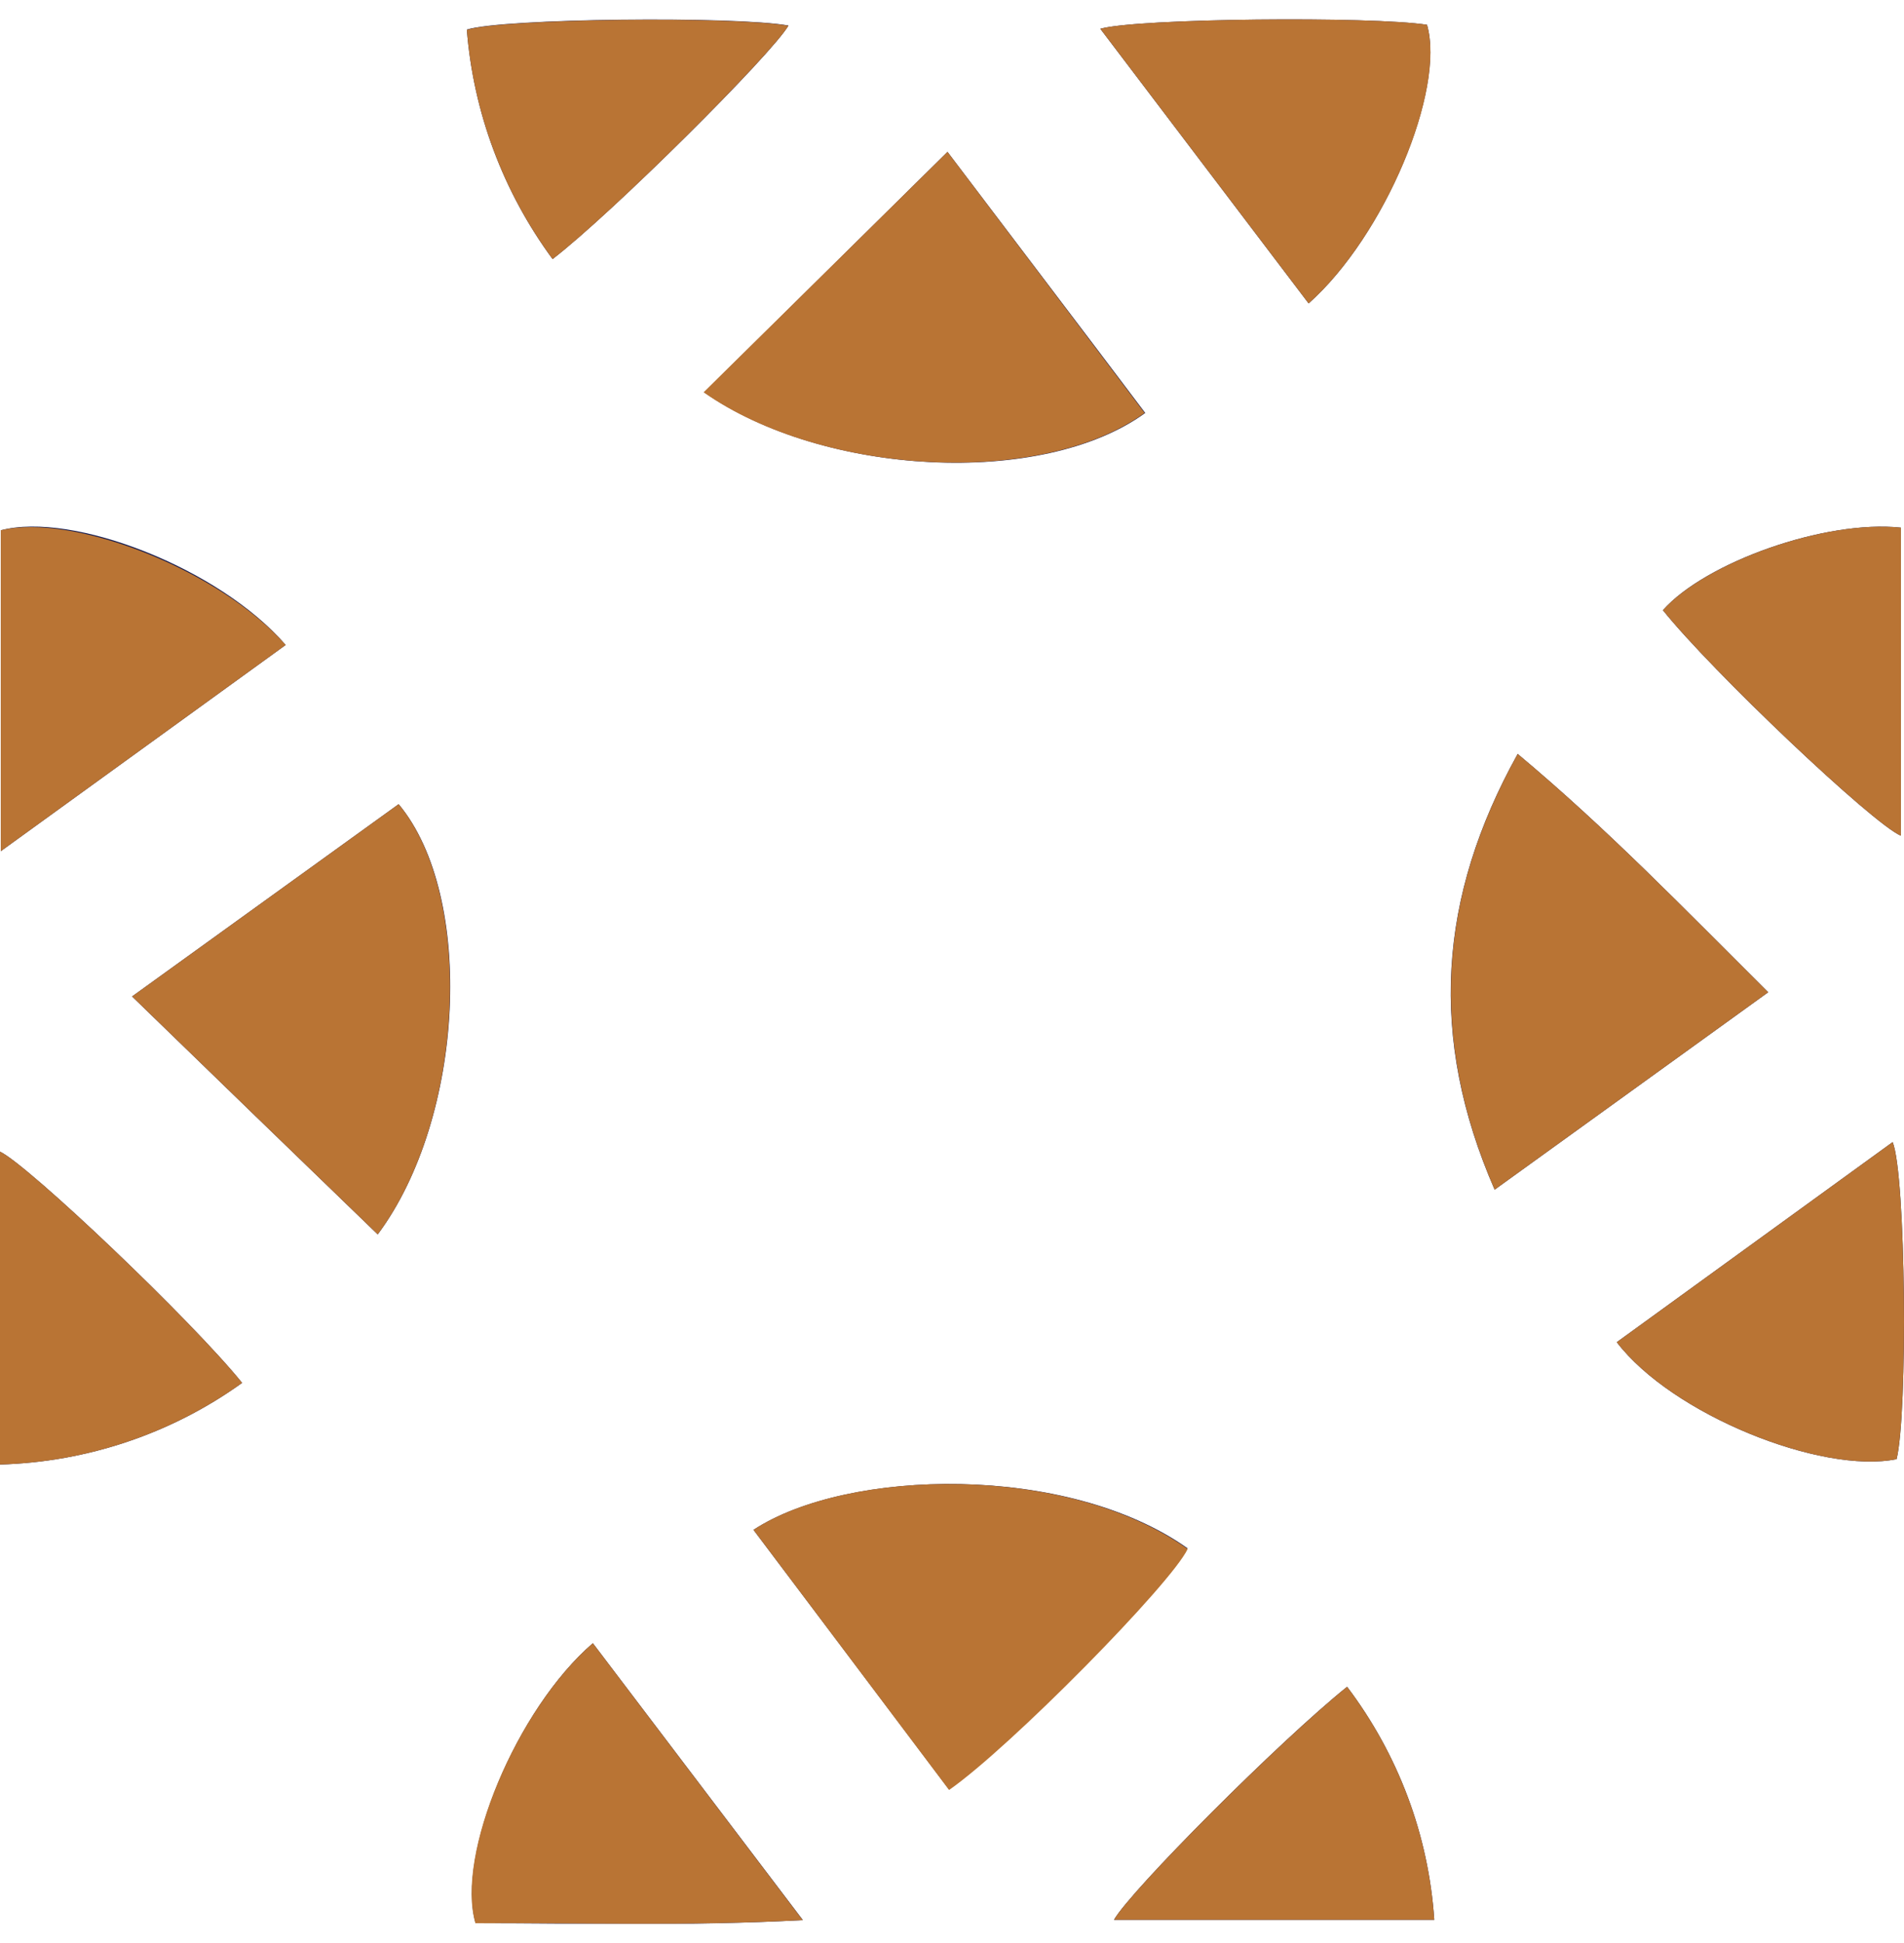
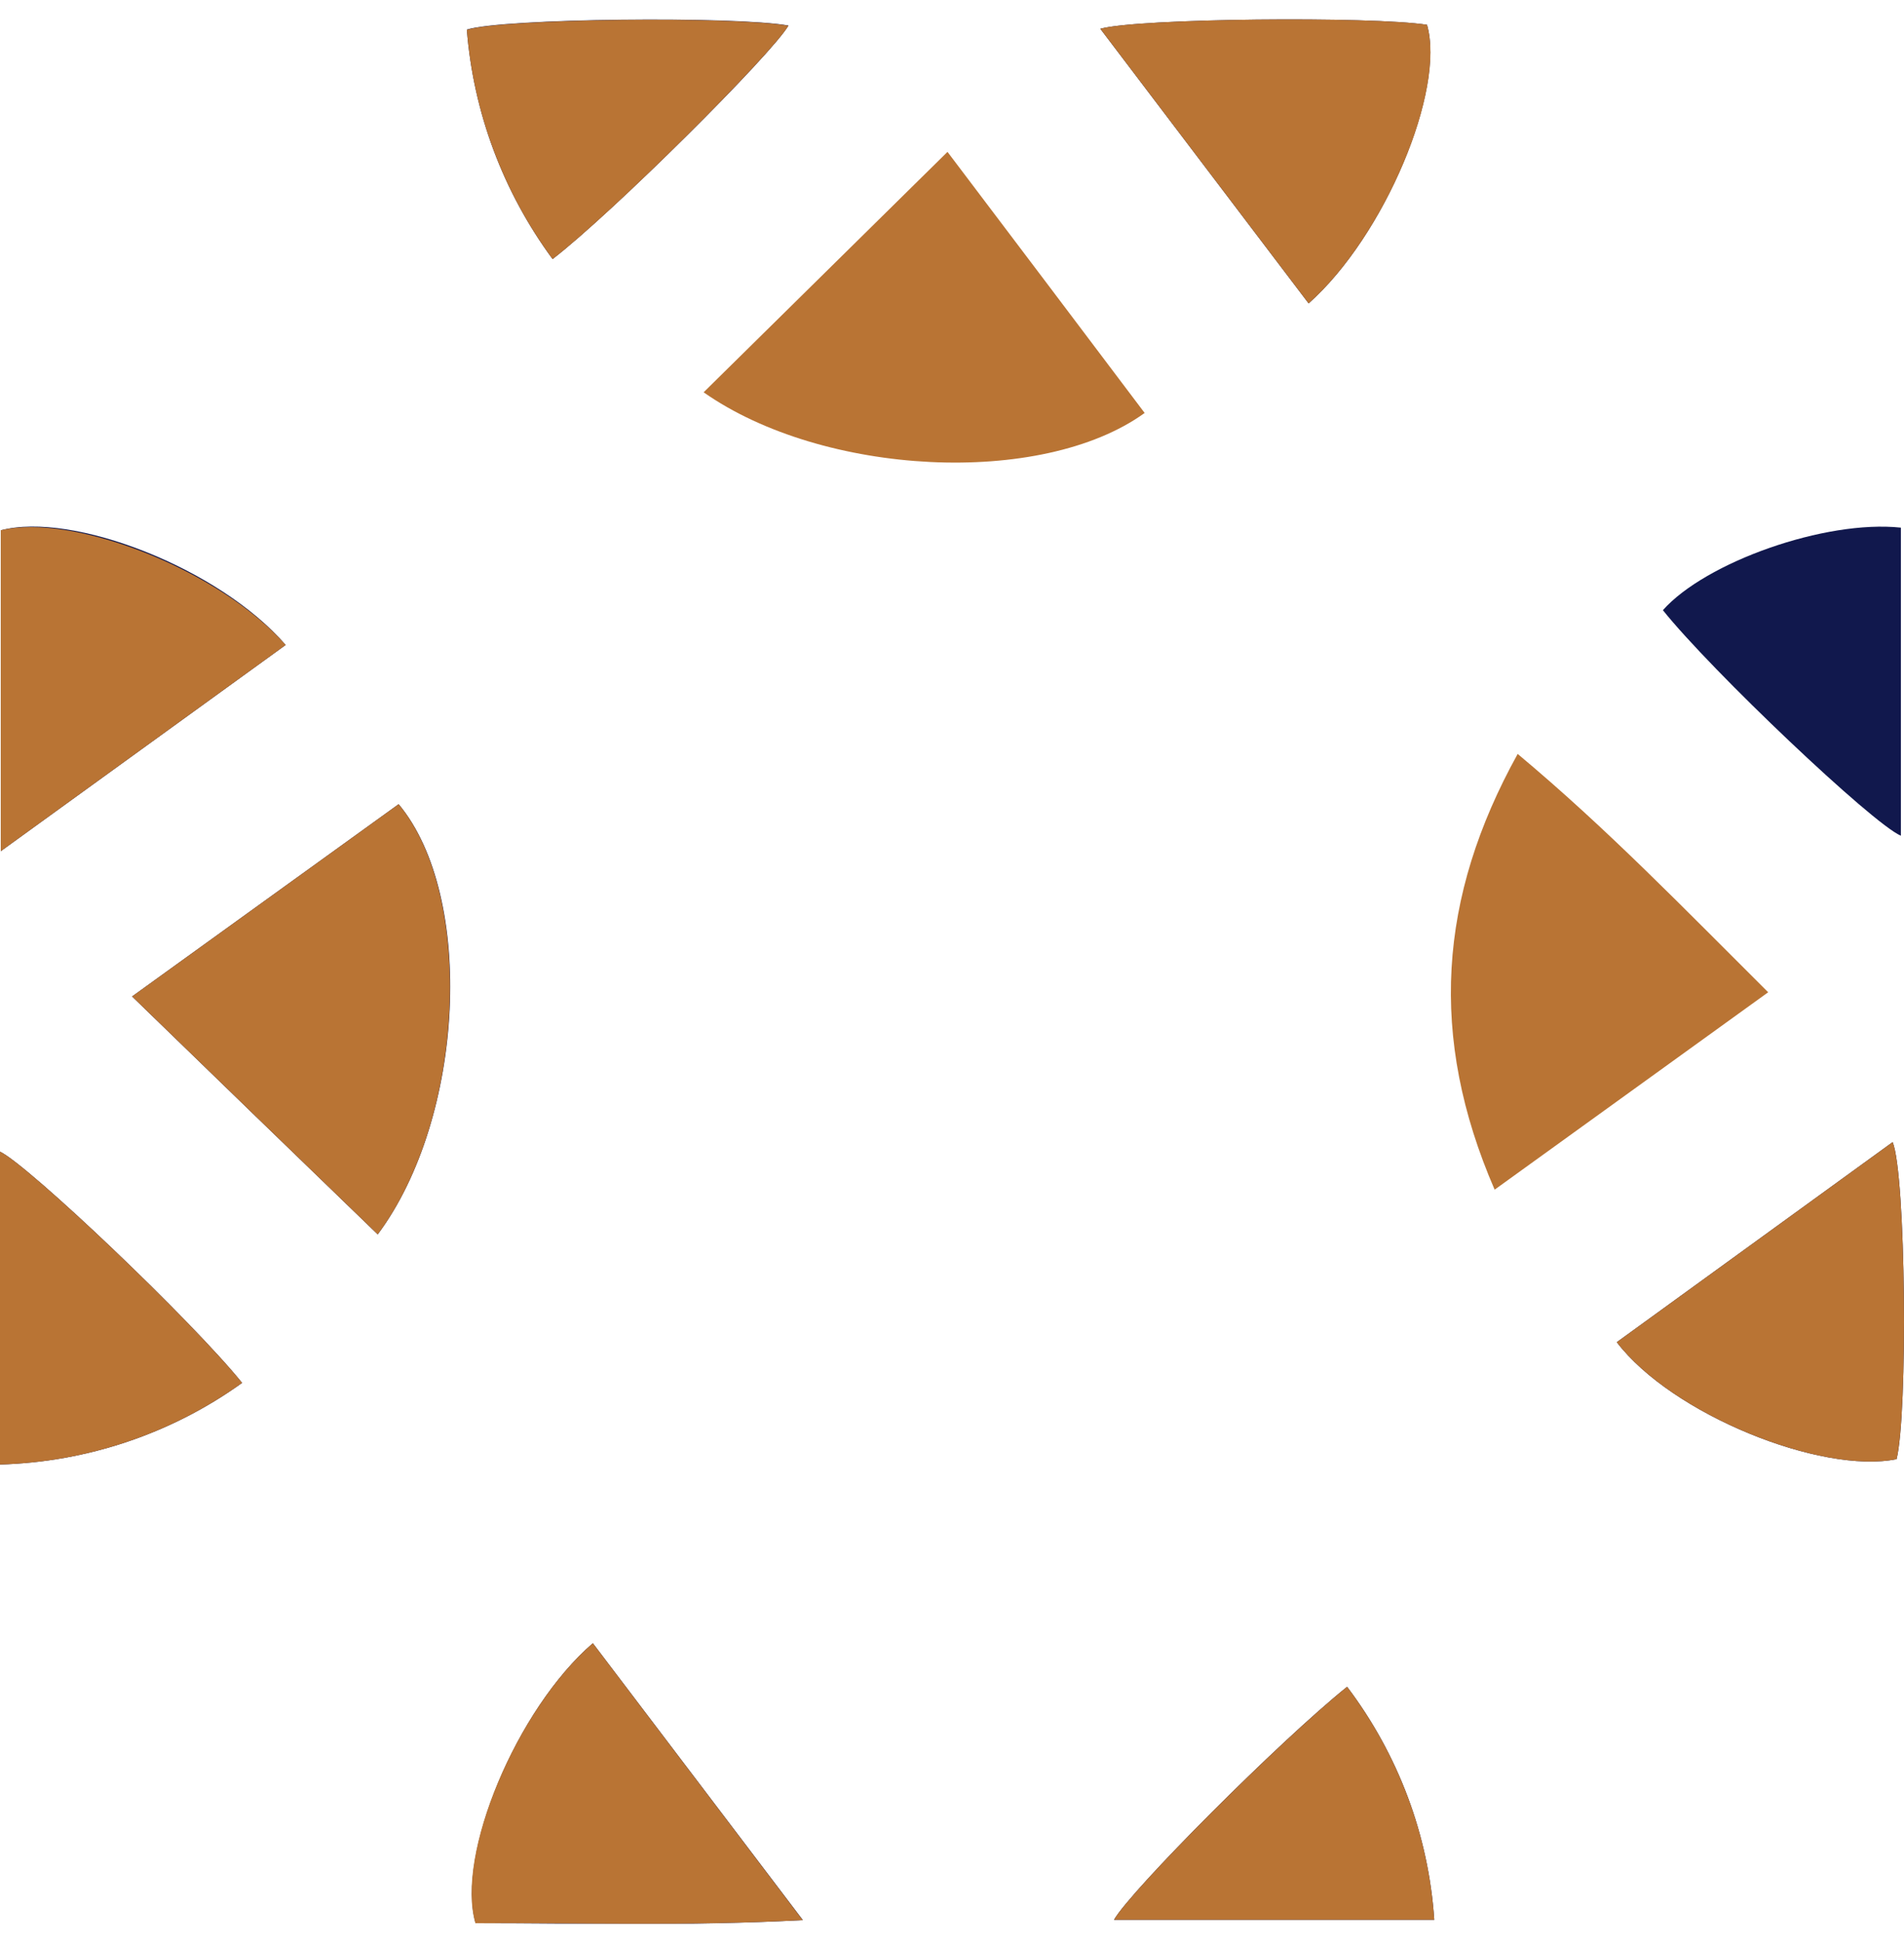
<svg xmlns="http://www.w3.org/2000/svg" width="49" height="50" viewBox="0 0 49 50" fill="none">
  <g clip-path="url(#clip0_3_157)">
-     <path d="M38.465 30.614L45.505 25.534C43.353 23.394 41.366 21.329 39.058 19.401C37.011 23.084 36.755 26.694 38.465 30.614Z" fill="#11184D" />
    <path d="M9.721 31.765C11.963 28.76 12.235 23.055 10.259 20.694L3.399 25.642C5.567 27.747 7.603 29.719 9.721 31.765Z" fill="#11184D" />
-     <path d="M19.391 39.368L24.419 46.042C25.988 44.951 30.137 40.736 30.56 39.841C27.467 37.652 21.81 37.785 19.391 39.368Z" fill="#11184D" />
-     <path d="M24.384 3.908L18.123 10.095C21.191 12.25 26.818 12.555 29.473 10.627C27.839 8.458 26.2 6.308 24.384 3.908Z" fill="#11184D" />
    <path d="M33.678 7.808C35.644 6.062 37.198 2.3 36.725 0.638C35.317 0.416 29.247 0.47 28.317 0.741L33.678 7.808Z" fill="#11184D" />
    <path d="M48.809 37.549C49.101 36.393 49.05 30.226 48.708 29.39L41.608 34.539C43.021 36.393 46.863 37.942 48.809 37.549Z" fill="#11184D" />
    <path d="M7.352 16.597C5.657 14.63 1.881 13.155 0.02 13.646V21.904L7.352 16.597Z" fill="#11184D" />
    <path d="M15.257 42.285C13.291 43.982 11.737 47.739 12.24 49.49C14.935 49.49 17.666 49.569 20.663 49.411L15.257 42.285Z" fill="#11184D" />
    <path d="M14.221 6.667C15.73 5.507 19.869 1.395 20.291 0.657C18.938 0.411 12.924 0.47 12.014 0.761C12.182 2.89 12.945 4.934 14.221 6.667Z" fill="#11184D" />
    <path d="M0 37.687C2.247 37.622 4.42 36.889 6.231 35.586C4.948 33.993 0.734 29.985 0 29.635V37.687Z" fill="#11184D" />
    <path d="M48.92 13.578C46.968 13.371 43.891 14.468 42.795 15.702C44.042 17.261 48.195 21.201 48.92 21.506V13.578Z" fill="#11184D" />
    <path d="M34.668 43.406C32.928 44.803 29.106 48.639 28.669 49.402H36.911C36.767 47.234 35.989 45.153 34.668 43.406Z" fill="#11184D" />
    <path d="M38.465 30.614C36.76 26.68 37.017 23.084 39.058 19.401C41.366 21.329 43.353 23.394 45.505 25.534L38.465 30.614Z" fill="#B97434" />
    <path d="M9.721 31.765C7.603 29.719 5.567 27.747 3.399 25.642L10.259 20.694C12.22 23.055 11.963 28.76 9.721 31.765Z" fill="#B97434" />
-     <path d="M19.391 39.368C21.81 37.78 27.467 37.652 30.565 39.86C30.142 40.755 25.994 44.97 24.425 46.062L19.391 39.368Z" fill="#B97434" />
    <path d="M24.384 3.908C26.185 6.289 27.824 8.458 29.458 10.627C26.803 12.545 21.176 12.25 18.108 10.095L24.384 3.908Z" fill="#B97434" />
    <path d="M33.678 7.808L28.317 0.741C29.247 0.47 35.317 0.416 36.725 0.638C37.208 2.3 35.644 6.062 33.678 7.808Z" fill="#B97434" />
    <path d="M48.809 37.549C46.863 37.942 43.021 36.393 41.608 34.539L48.708 29.39C49.05 30.226 49.101 36.393 48.809 37.549Z" fill="#B97434" />
    <path d="M7.352 16.597L0.02 21.904V13.646C1.881 13.194 5.657 14.669 7.352 16.597Z" fill="#B97434" />
    <path d="M15.257 42.285L20.658 49.411C17.641 49.569 14.93 49.475 12.235 49.49C11.722 47.739 13.291 43.982 15.257 42.285Z" fill="#B97434" />
    <path d="M14.221 6.667C12.946 4.935 12.183 2.894 12.014 0.766C12.924 0.475 18.938 0.416 20.291 0.662C19.858 1.39 15.74 5.507 14.221 6.667Z" fill="#B97434" />
    <path d="M0 37.687V29.635C0.734 29.985 4.948 33.993 6.231 35.586C4.42 36.889 2.247 37.622 0 37.687Z" fill="#B97434" />
-     <path d="M48.92 13.578V21.506C48.195 21.201 44.042 17.261 42.795 15.702C43.901 14.468 46.968 13.371 48.92 13.578Z" fill="#B97434" />
    <path d="M34.668 43.406C35.989 45.153 36.767 47.234 36.911 49.402H28.669C29.106 48.639 32.933 44.803 34.668 43.406Z" fill="#B97434" />
  </g>
  <defs>
    <clipPath id="clip0_3_157">
      <rect width="49" height="49" fill="white" transform="translate(0 0.5)" />
    </clipPath>
  </defs>
</svg>